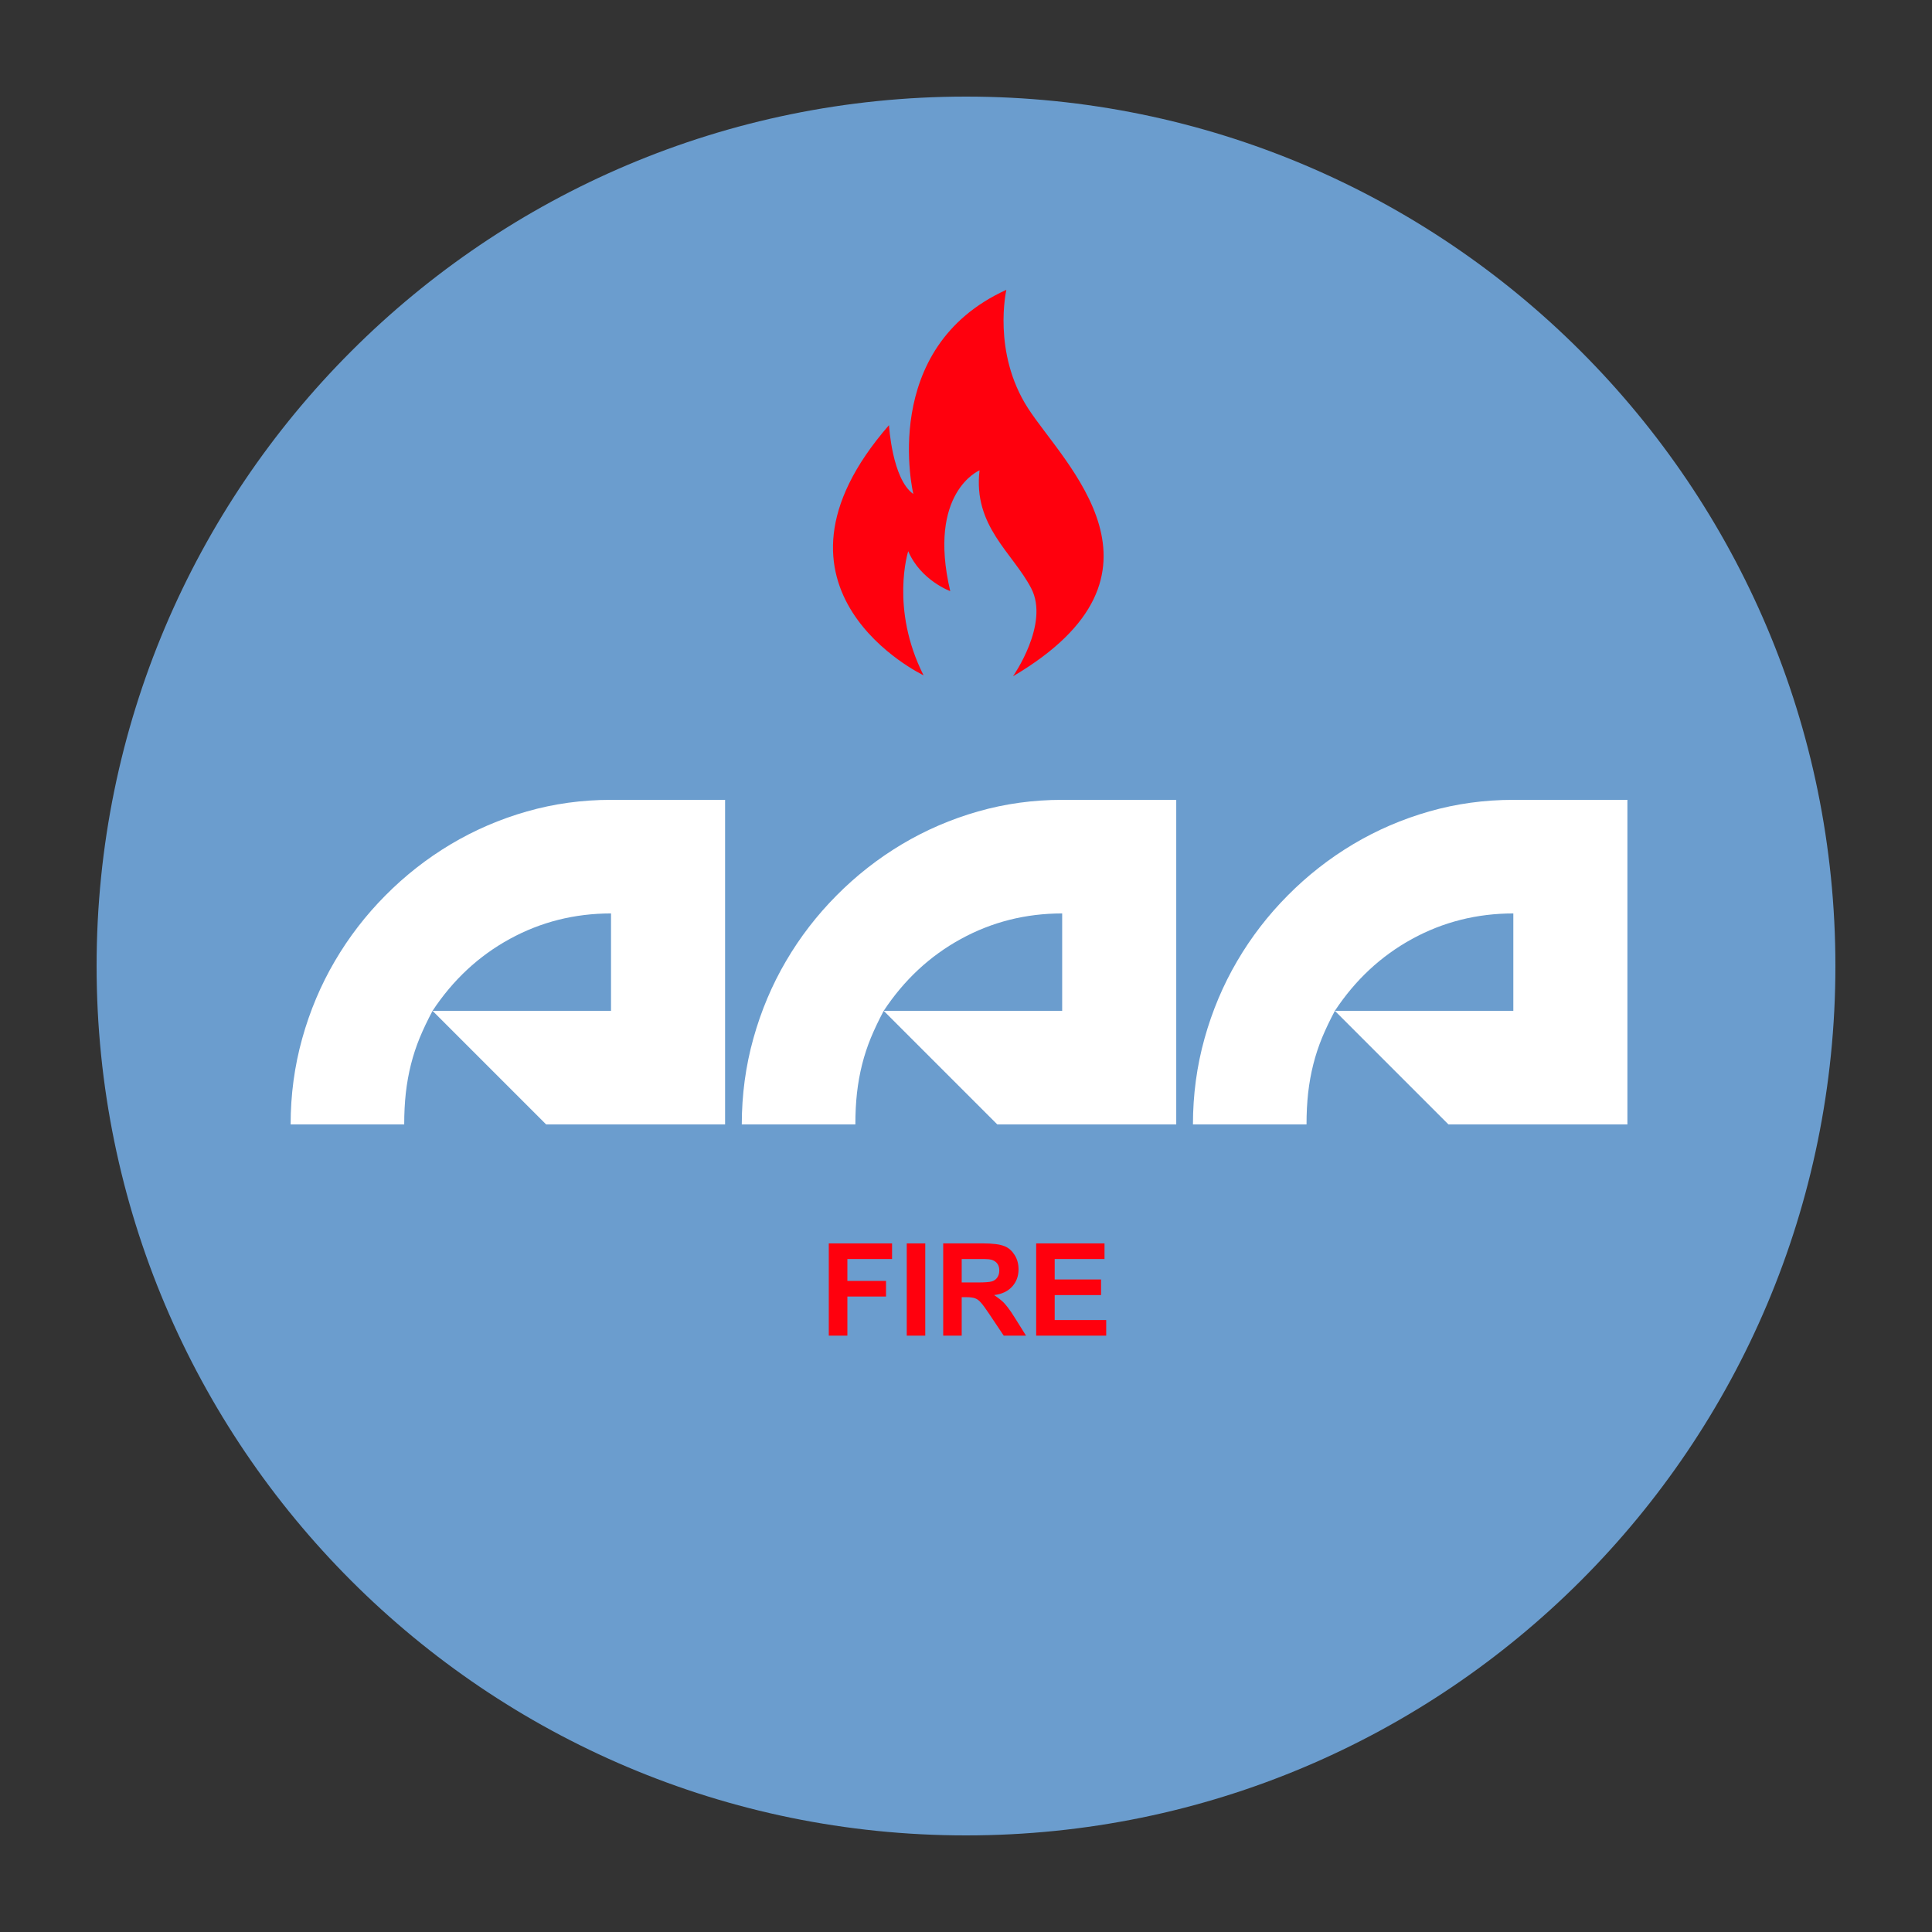
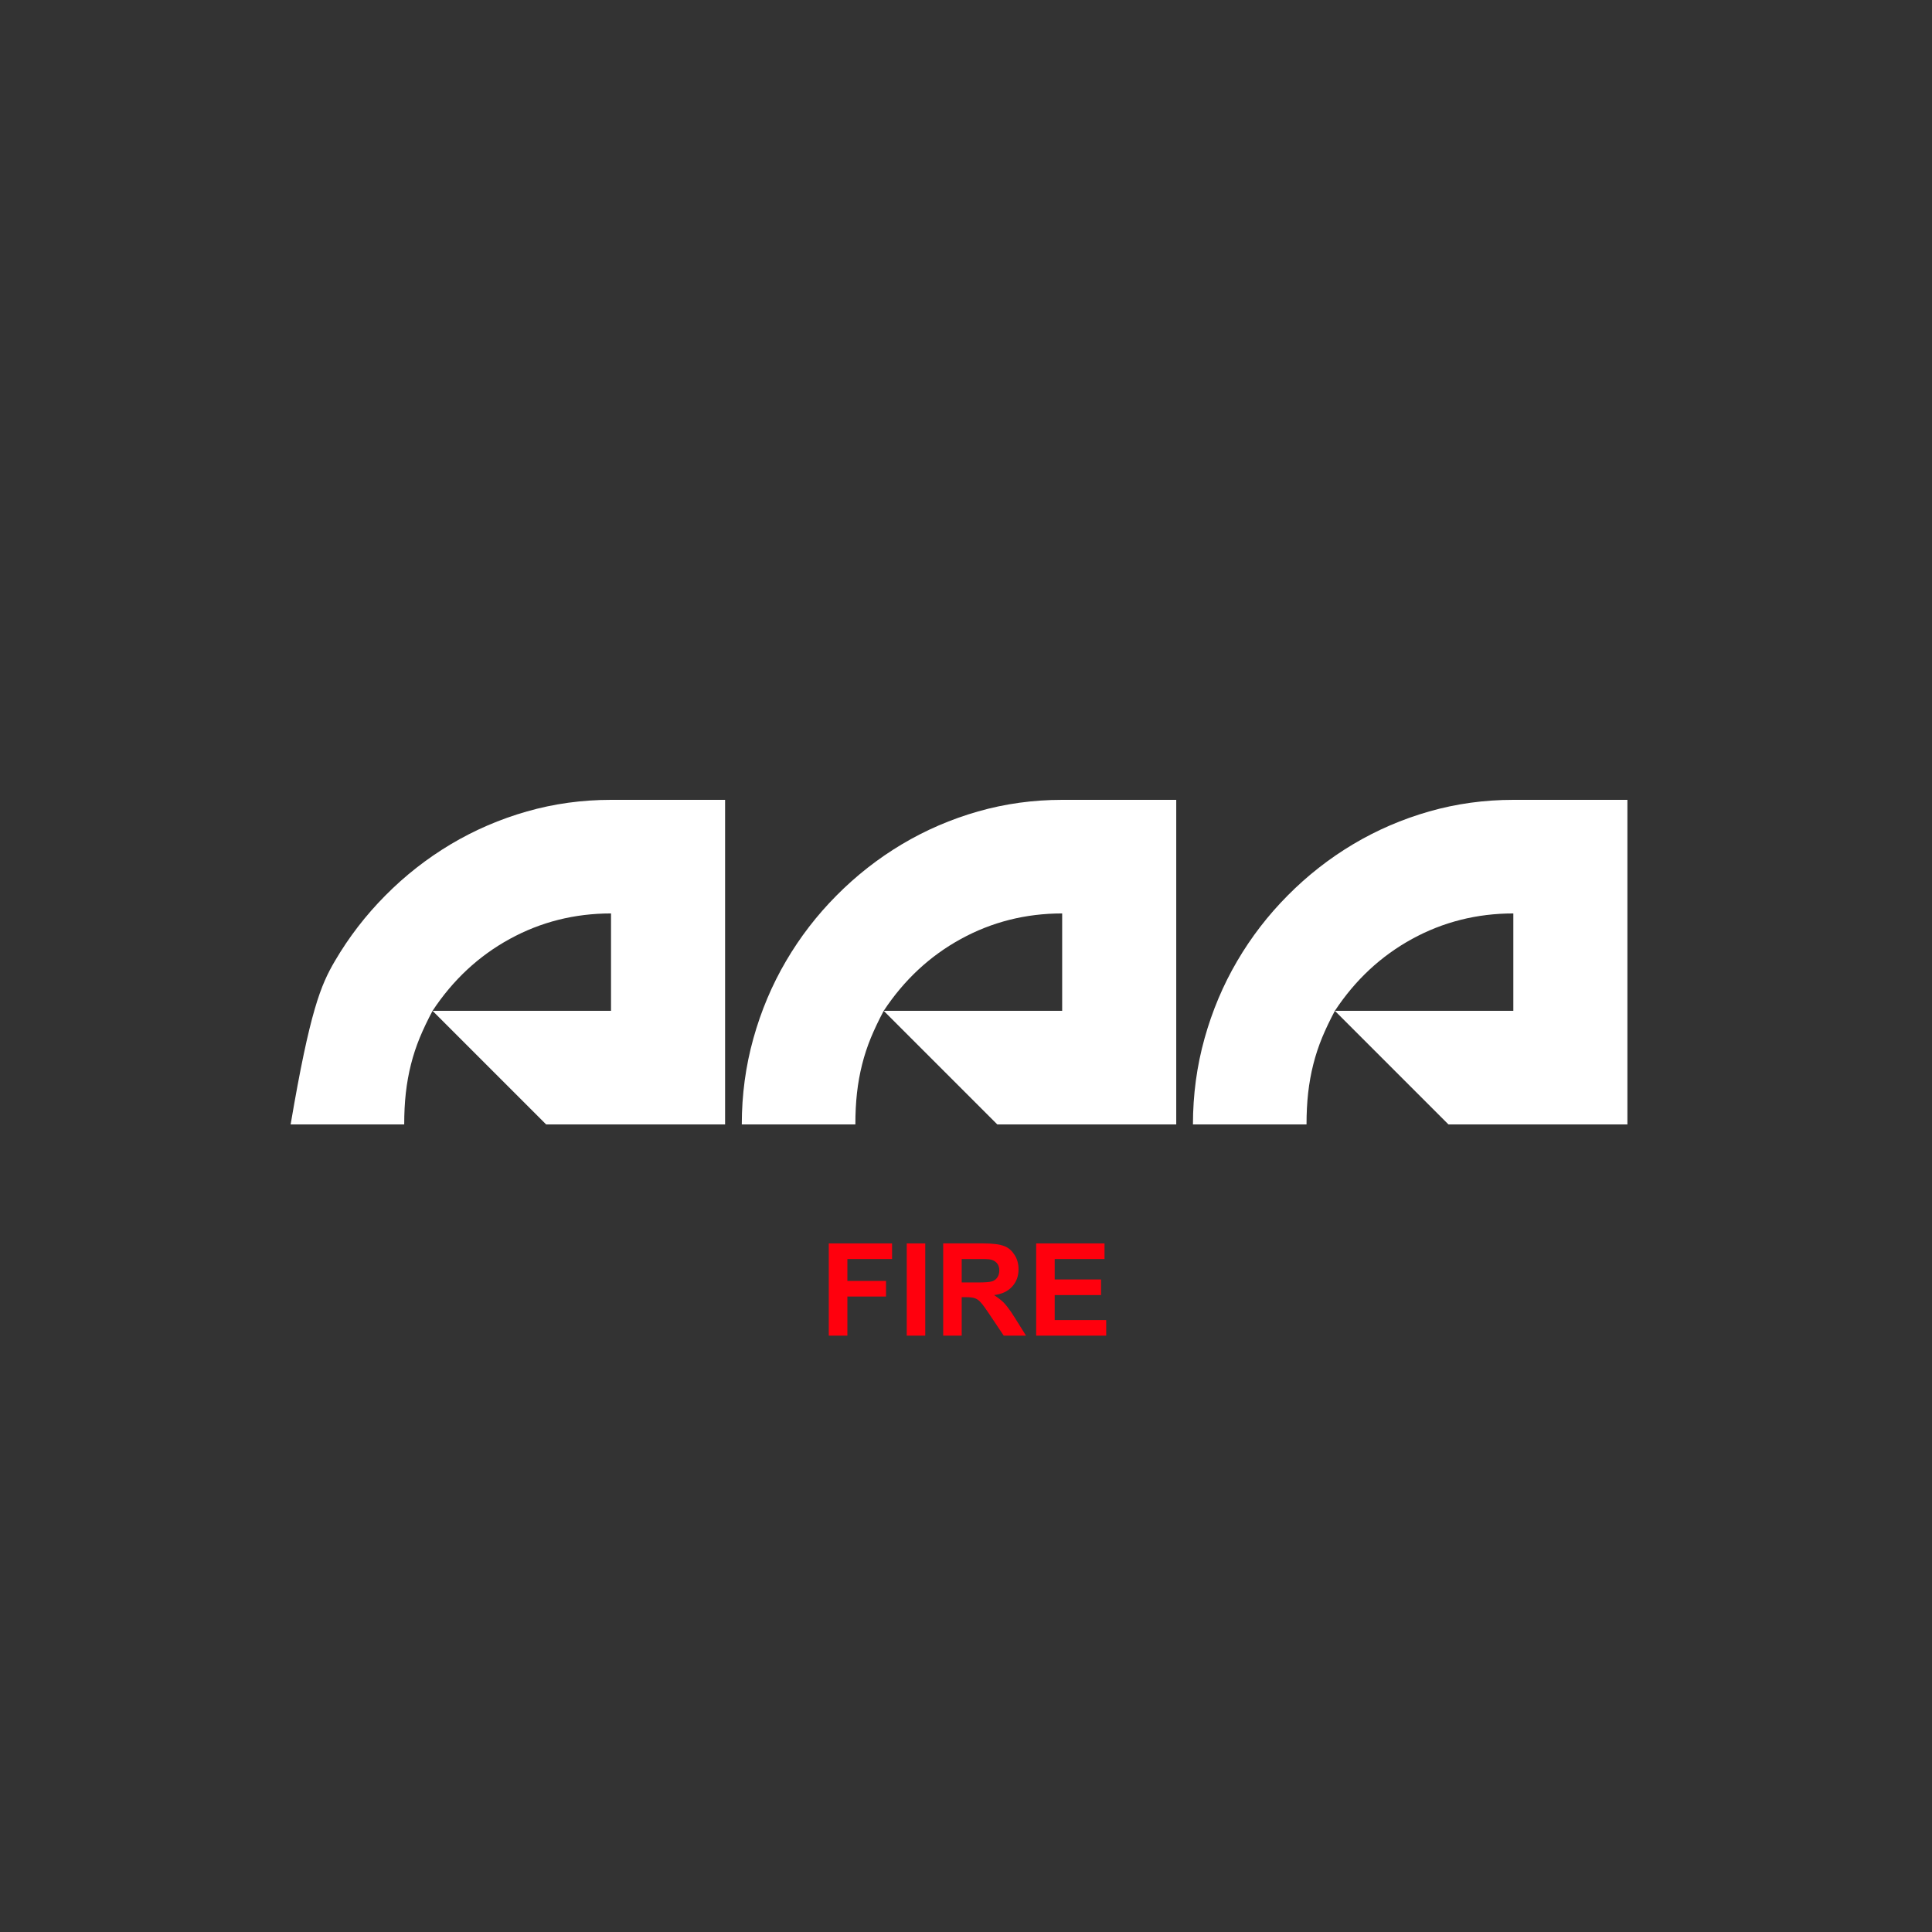
<svg xmlns="http://www.w3.org/2000/svg" width="500" zoomAndPan="magnify" viewBox="0 0 375 375" height="500" preserveAspectRatio="xMidYMid meet" version="1.0">
  <rect x="0" y="0" width="375" height="375" fill="#333333" stroke="none" />
  <defs>
    <g />
    <clipPath id="2982e3b40c">
-       <path d="M 18.75 18.75 L 356.25 18.75 L 356.25 356.25 L 18.75 356.25 Z M 18.75 18.75 " clip-rule="nonzero" />
-     </clipPath>
+       </clipPath>
    <clipPath id="dcfbbff8a9">
-       <path d="M 187.5 18.75 C 94.301 18.75 18.75 94.301 18.75 187.5 C 18.75 280.699 94.301 356.25 187.5 356.25 C 280.699 356.25 356.25 280.699 356.25 187.5 C 356.25 94.301 280.699 18.75 187.5 18.75 Z M 187.5 18.75 " clip-rule="nonzero" />
-     </clipPath>
+       </clipPath>
    <clipPath id="64091cc14f">
      <path d="M 161 56.25 L 215 56.25 L 215 131.25 L 161 131.25 Z M 161 56.25 " clip-rule="nonzero" />
    </clipPath>
  </defs>
  <g clip-path="url(#2982e3b40c)">
    <g clip-path="url(#dcfbbff8a9)">
      <path fill="#6b9dce" d="M 18.75 18.75 L 356.25 18.75 L 356.25 356.25 L 18.75 356.25 Z M 18.75 18.75 " fill-opacity="1" fill-rule="nonzero" />
    </g>
  </g>
  <g fill="#ffffff" fill-opacity="1">
    <g transform="translate(56.145, 218.25)">
      <g>
-         <path d="M 49.859 0 L 27.812 -22.047 C 26.852 -20.242 26.023 -18.504 25.328 -16.828 C 24.641 -15.148 24.07 -13.426 23.625 -11.656 C 23.176 -9.883 22.844 -8.035 22.625 -6.109 C 22.414 -4.191 22.312 -2.156 22.312 0 L 0.266 0 C 0.266 -5.758 1.016 -11.32 2.516 -16.688 C 4.016 -22.062 6.129 -27.07 8.859 -31.719 C 11.586 -36.375 14.859 -40.617 18.672 -44.453 C 22.484 -48.297 26.695 -51.598 31.312 -54.359 C 35.938 -57.117 40.875 -59.25 46.125 -60.75 C 51.375 -62.25 56.816 -63 62.453 -63 L 84.594 -63 L 84.594 0 Z M 27.812 -22.047 L 62.453 -22.047 L 62.453 -40.953 C 55.379 -40.953 48.828 -39.301 42.797 -36 C 36.766 -32.695 31.77 -28.047 27.812 -22.047 Z M 27.812 -22.047 " />
+         <path d="M 49.859 0 L 27.812 -22.047 C 26.852 -20.242 26.023 -18.504 25.328 -16.828 C 24.641 -15.148 24.07 -13.426 23.625 -11.656 C 23.176 -9.883 22.844 -8.035 22.625 -6.109 C 22.414 -4.191 22.312 -2.156 22.312 0 L 0.266 0 C 4.016 -22.062 6.129 -27.07 8.859 -31.719 C 11.586 -36.375 14.859 -40.617 18.672 -44.453 C 22.484 -48.297 26.695 -51.598 31.312 -54.359 C 35.938 -57.117 40.875 -59.25 46.125 -60.75 C 51.375 -62.25 56.816 -63 62.453 -63 L 84.594 -63 L 84.594 0 Z M 27.812 -22.047 L 62.453 -22.047 L 62.453 -40.953 C 55.379 -40.953 48.828 -39.301 42.797 -36 C 36.766 -32.695 31.77 -28.047 27.812 -22.047 Z M 27.812 -22.047 " />
      </g>
    </g>
  </g>
  <g fill="#ffffff" fill-opacity="1">
    <g transform="translate(143.714, 218.25)">
      <g>
        <path d="M 49.859 0 L 27.812 -22.047 C 26.852 -20.242 26.023 -18.504 25.328 -16.828 C 24.641 -15.148 24.07 -13.426 23.625 -11.656 C 23.176 -9.883 22.844 -8.035 22.625 -6.109 C 22.414 -4.191 22.312 -2.156 22.312 0 L 0.266 0 C 0.266 -5.758 1.016 -11.32 2.516 -16.688 C 4.016 -22.062 6.129 -27.07 8.859 -31.719 C 11.586 -36.375 14.859 -40.617 18.672 -44.453 C 22.484 -48.297 26.695 -51.598 31.312 -54.359 C 35.938 -57.117 40.875 -59.25 46.125 -60.75 C 51.375 -62.25 56.816 -63 62.453 -63 L 84.594 -63 L 84.594 0 Z M 27.812 -22.047 L 62.453 -22.047 L 62.453 -40.953 C 55.379 -40.953 48.828 -39.301 42.797 -36 C 36.766 -32.695 31.77 -28.047 27.812 -22.047 Z M 27.812 -22.047 " />
      </g>
    </g>
  </g>
  <g fill="#ffffff" fill-opacity="1">
    <g transform="translate(231.284, 218.25)">
      <g>
        <path d="M 49.859 0 L 27.812 -22.047 C 26.852 -20.242 26.023 -18.504 25.328 -16.828 C 24.641 -15.148 24.07 -13.426 23.625 -11.656 C 23.176 -9.883 22.844 -8.035 22.625 -6.109 C 22.414 -4.191 22.312 -2.156 22.312 0 L 0.266 0 C 0.266 -5.758 1.016 -11.32 2.516 -16.688 C 4.016 -22.062 6.129 -27.07 8.859 -31.719 C 11.586 -36.375 14.859 -40.617 18.672 -44.453 C 22.484 -48.297 26.695 -51.598 31.312 -54.359 C 35.938 -57.117 40.875 -59.25 46.125 -60.75 C 51.375 -62.25 56.816 -63 62.453 -63 L 84.594 -63 L 84.594 0 Z M 27.812 -22.047 L 62.453 -22.047 L 62.453 -40.953 C 55.379 -40.953 48.828 -39.301 42.797 -36 C 36.766 -32.695 31.77 -28.047 27.812 -22.047 Z M 27.812 -22.047 " />
      </g>
    </g>
  </g>
  <g clip-path="url(#64091cc14f)">
-     <path fill="#ff000d" d="M 195.336 56.25 C 195.336 56.25 192.547 68.379 199.52 79.215 C 206.492 90.055 230.316 111.41 196.621 131.266 C 196.621 131.266 203.758 121.125 200.164 114.203 C 196.57 107.281 188.844 102.129 190.129 91.293 C 190.129 91.293 179.938 95.531 184.441 114.738 C 184.441 114.738 178.699 112.648 176.285 106.984 C 176.285 106.984 172.715 118.094 179.262 131.078 C 179.262 131.078 144.652 114.574 172.555 82.52 C 172.555 82.52 173.145 92.984 177.277 95.883 C 177.277 95.883 170.461 67.555 195.332 56.258 Z M 195.336 56.25 " fill-opacity="1" fill-rule="evenodd" />
-   </g>
+     </g>
  <g fill="#ff000d" fill-opacity="1">
    <g transform="translate(159.023, 259.25)">
      <g>
        <path d="M 14.125 -14.875 L 5.453 -14.875 L 5.453 -10.625 L 12.953 -10.625 L 12.953 -7.594 L 5.453 -7.594 L 5.453 0 L 1.844 0 L 1.844 -17.906 L 14.125 -17.906 Z M 14.125 -14.875 " />
      </g>
    </g>
  </g>
  <g fill="#ff000d" fill-opacity="1">
    <g transform="translate(174.296, 259.25)">
      <g>
        <path d="M 5.297 0 L 1.703 0 L 1.703 -17.906 L 5.297 -17.906 Z M 5.297 0 " />
      </g>
    </g>
  </g>
  <g fill="#ff000d" fill-opacity="1">
    <g transform="translate(181.245, 259.25)">
      <g>
        <path d="M 13.828 -17.328 C 14.578 -17.004 15.203 -16.441 15.703 -15.641 C 16.203 -14.848 16.453 -13.926 16.453 -12.875 C 16.453 -11.539 16.035 -10.422 15.203 -9.516 C 14.379 -8.609 13.219 -8.062 11.719 -7.875 C 12.375 -7.426 12.867 -7.055 13.203 -6.766 C 13.547 -6.473 13.922 -6.062 14.328 -5.531 C 14.742 -5.008 15.25 -4.266 15.844 -3.297 L 17.906 0 L 13.578 0 L 10.672 -4.344 C 10.023 -5.312 9.52 -6 9.156 -6.406 C 8.801 -6.82 8.422 -7.102 8.016 -7.25 C 7.617 -7.395 7.055 -7.469 6.328 -7.469 L 5.422 -7.469 L 5.422 0 L 1.828 0 L 1.828 -17.906 L 9.656 -17.906 C 10.5 -17.906 11.266 -17.863 11.953 -17.781 C 12.648 -17.707 13.273 -17.555 13.828 -17.328 Z M 11.281 -10.531 C 11.707 -10.656 12.051 -10.898 12.312 -11.266 C 12.582 -11.641 12.719 -12.102 12.719 -12.656 C 12.719 -13.602 12.312 -14.258 11.5 -14.625 C 11.281 -14.727 11.008 -14.797 10.688 -14.828 C 10.375 -14.859 9.836 -14.875 9.078 -14.875 L 5.422 -14.875 L 5.422 -10.328 L 8.594 -10.328 C 9.895 -10.328 10.789 -10.395 11.281 -10.531 Z M 11.281 -10.531 " />
      </g>
    </g>
  </g>
  <g fill="#ff000d" fill-opacity="1">
    <g transform="translate(199.292, 259.25)">
      <g>
        <path d="M 15.094 -14.875 L 5.422 -14.875 L 5.422 -10.906 L 14.422 -10.906 L 14.422 -7.875 L 5.422 -7.875 L 5.422 -3.031 L 15.422 -3.031 L 15.422 0 L 1.828 0 L 1.828 -17.906 L 15.094 -17.906 Z M 15.094 -14.875 " />
      </g>
    </g>
  </g>
</svg>